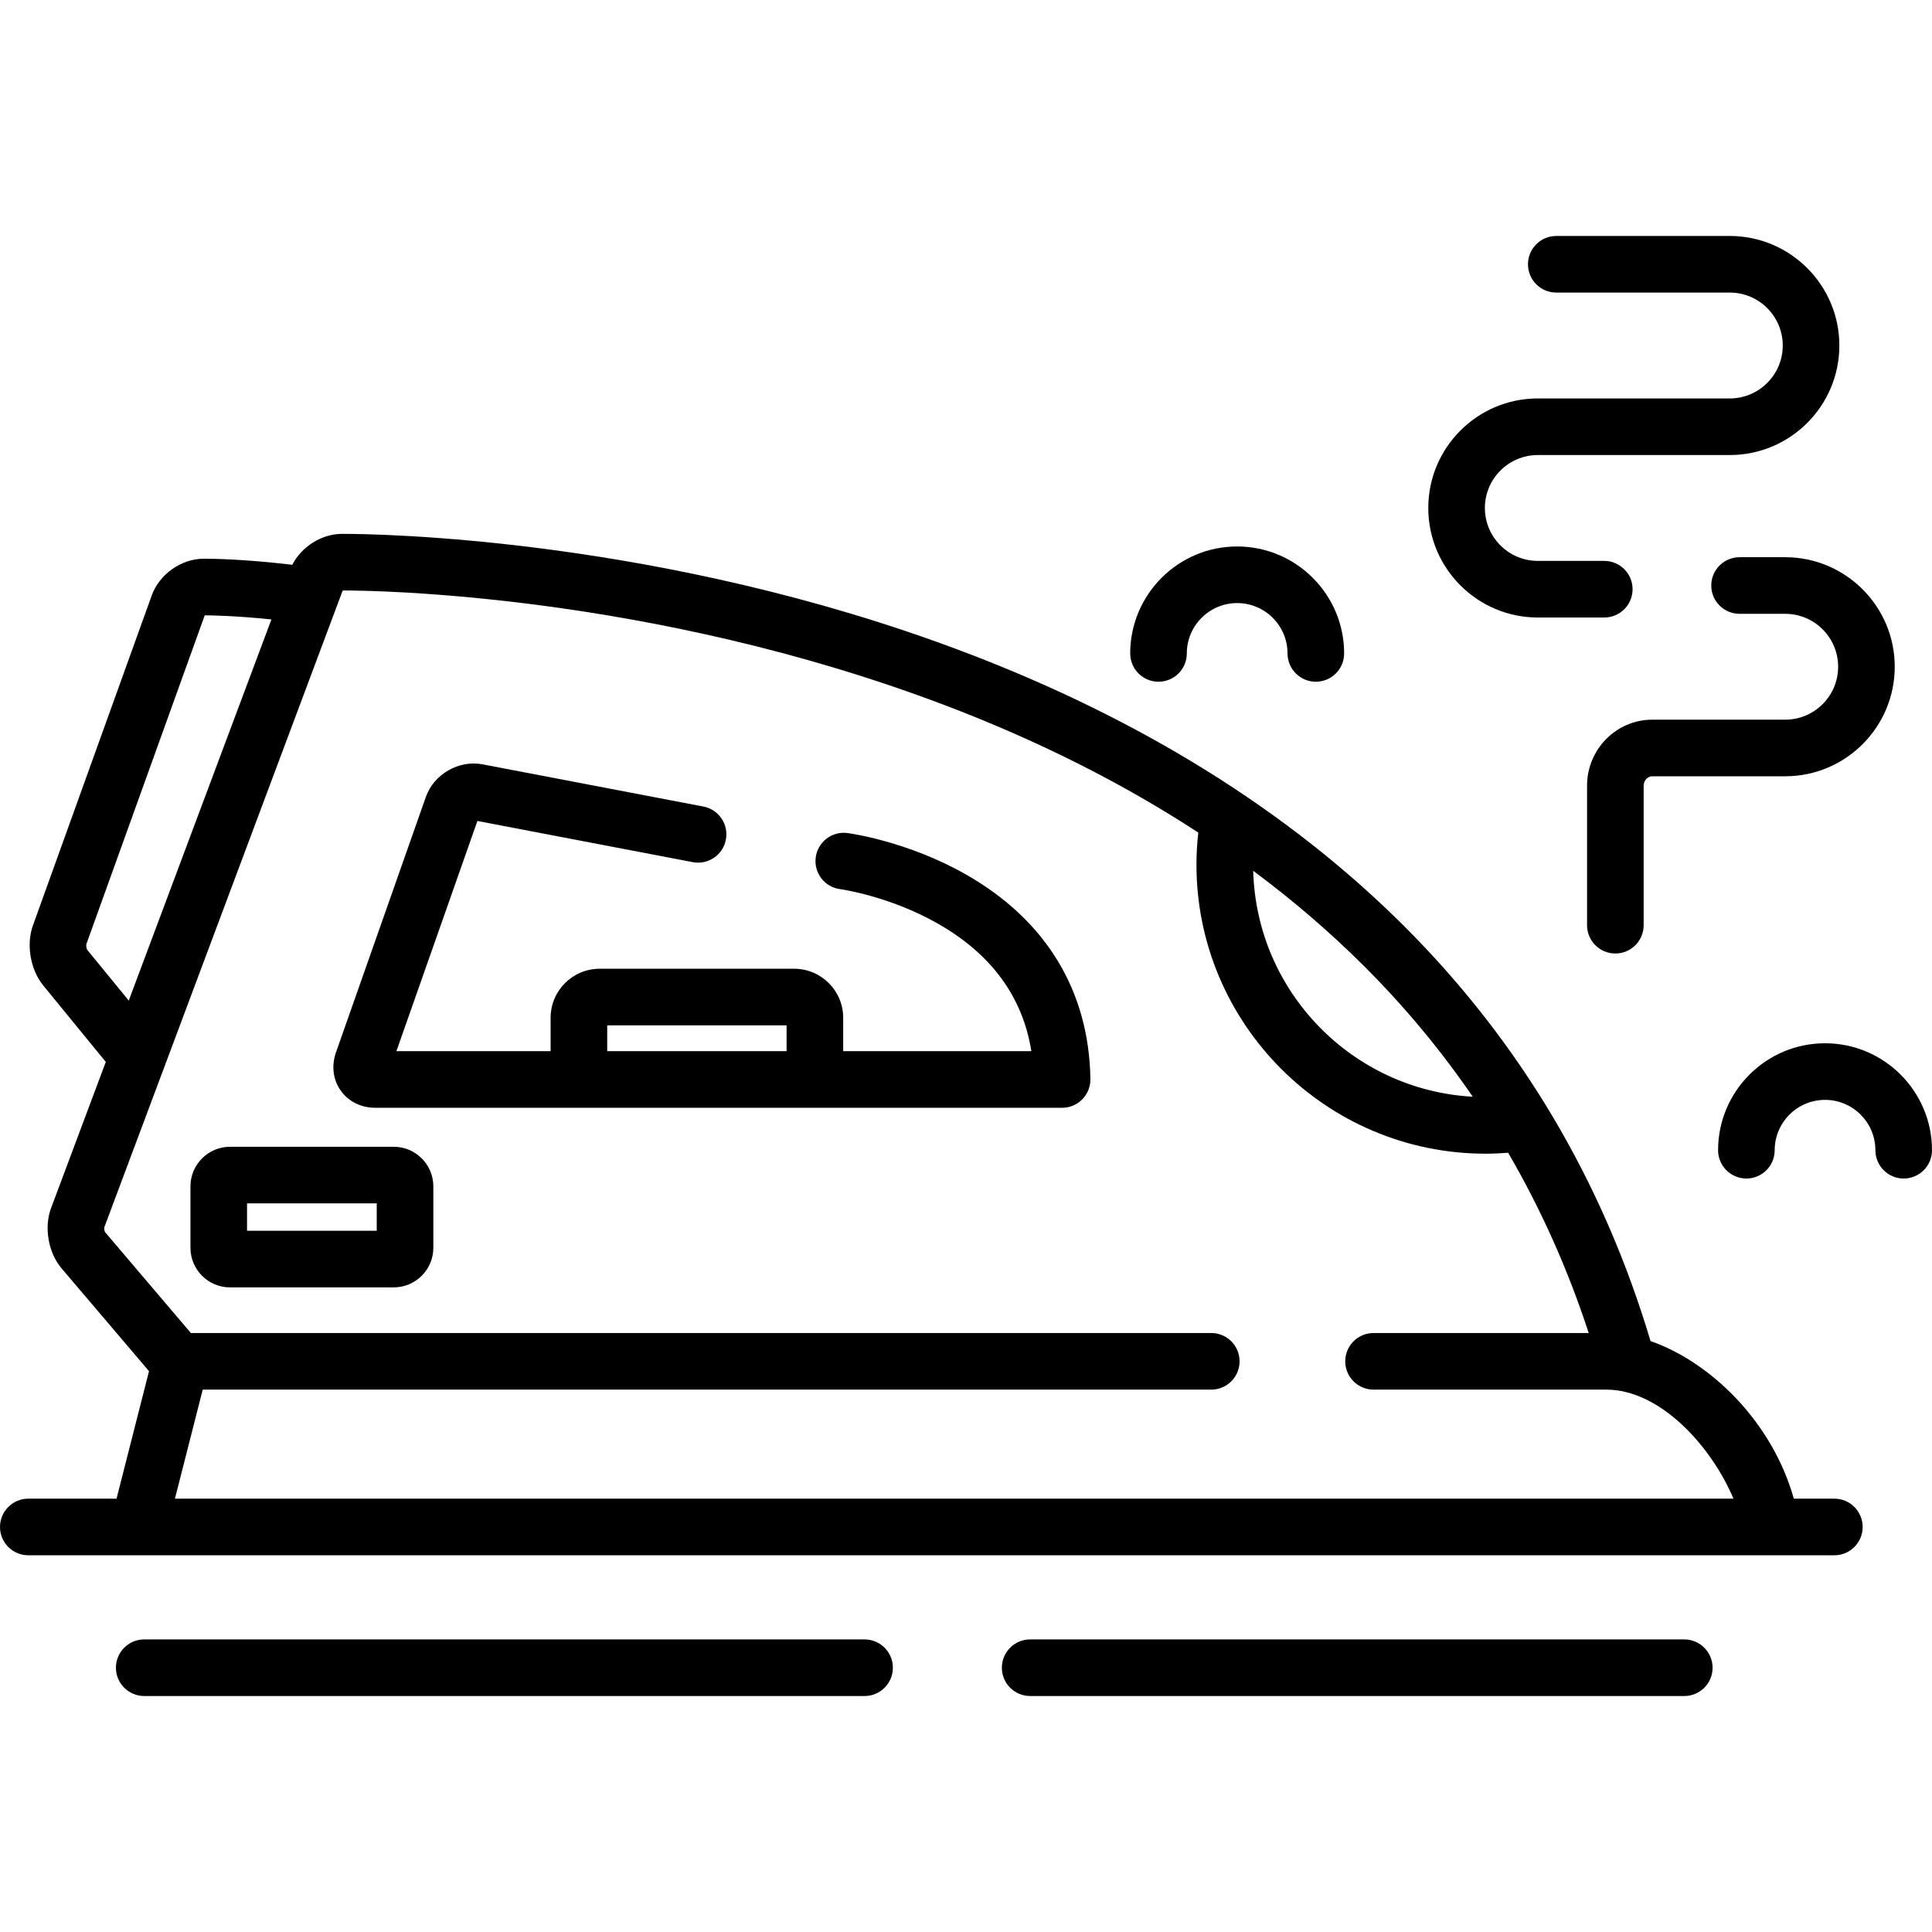
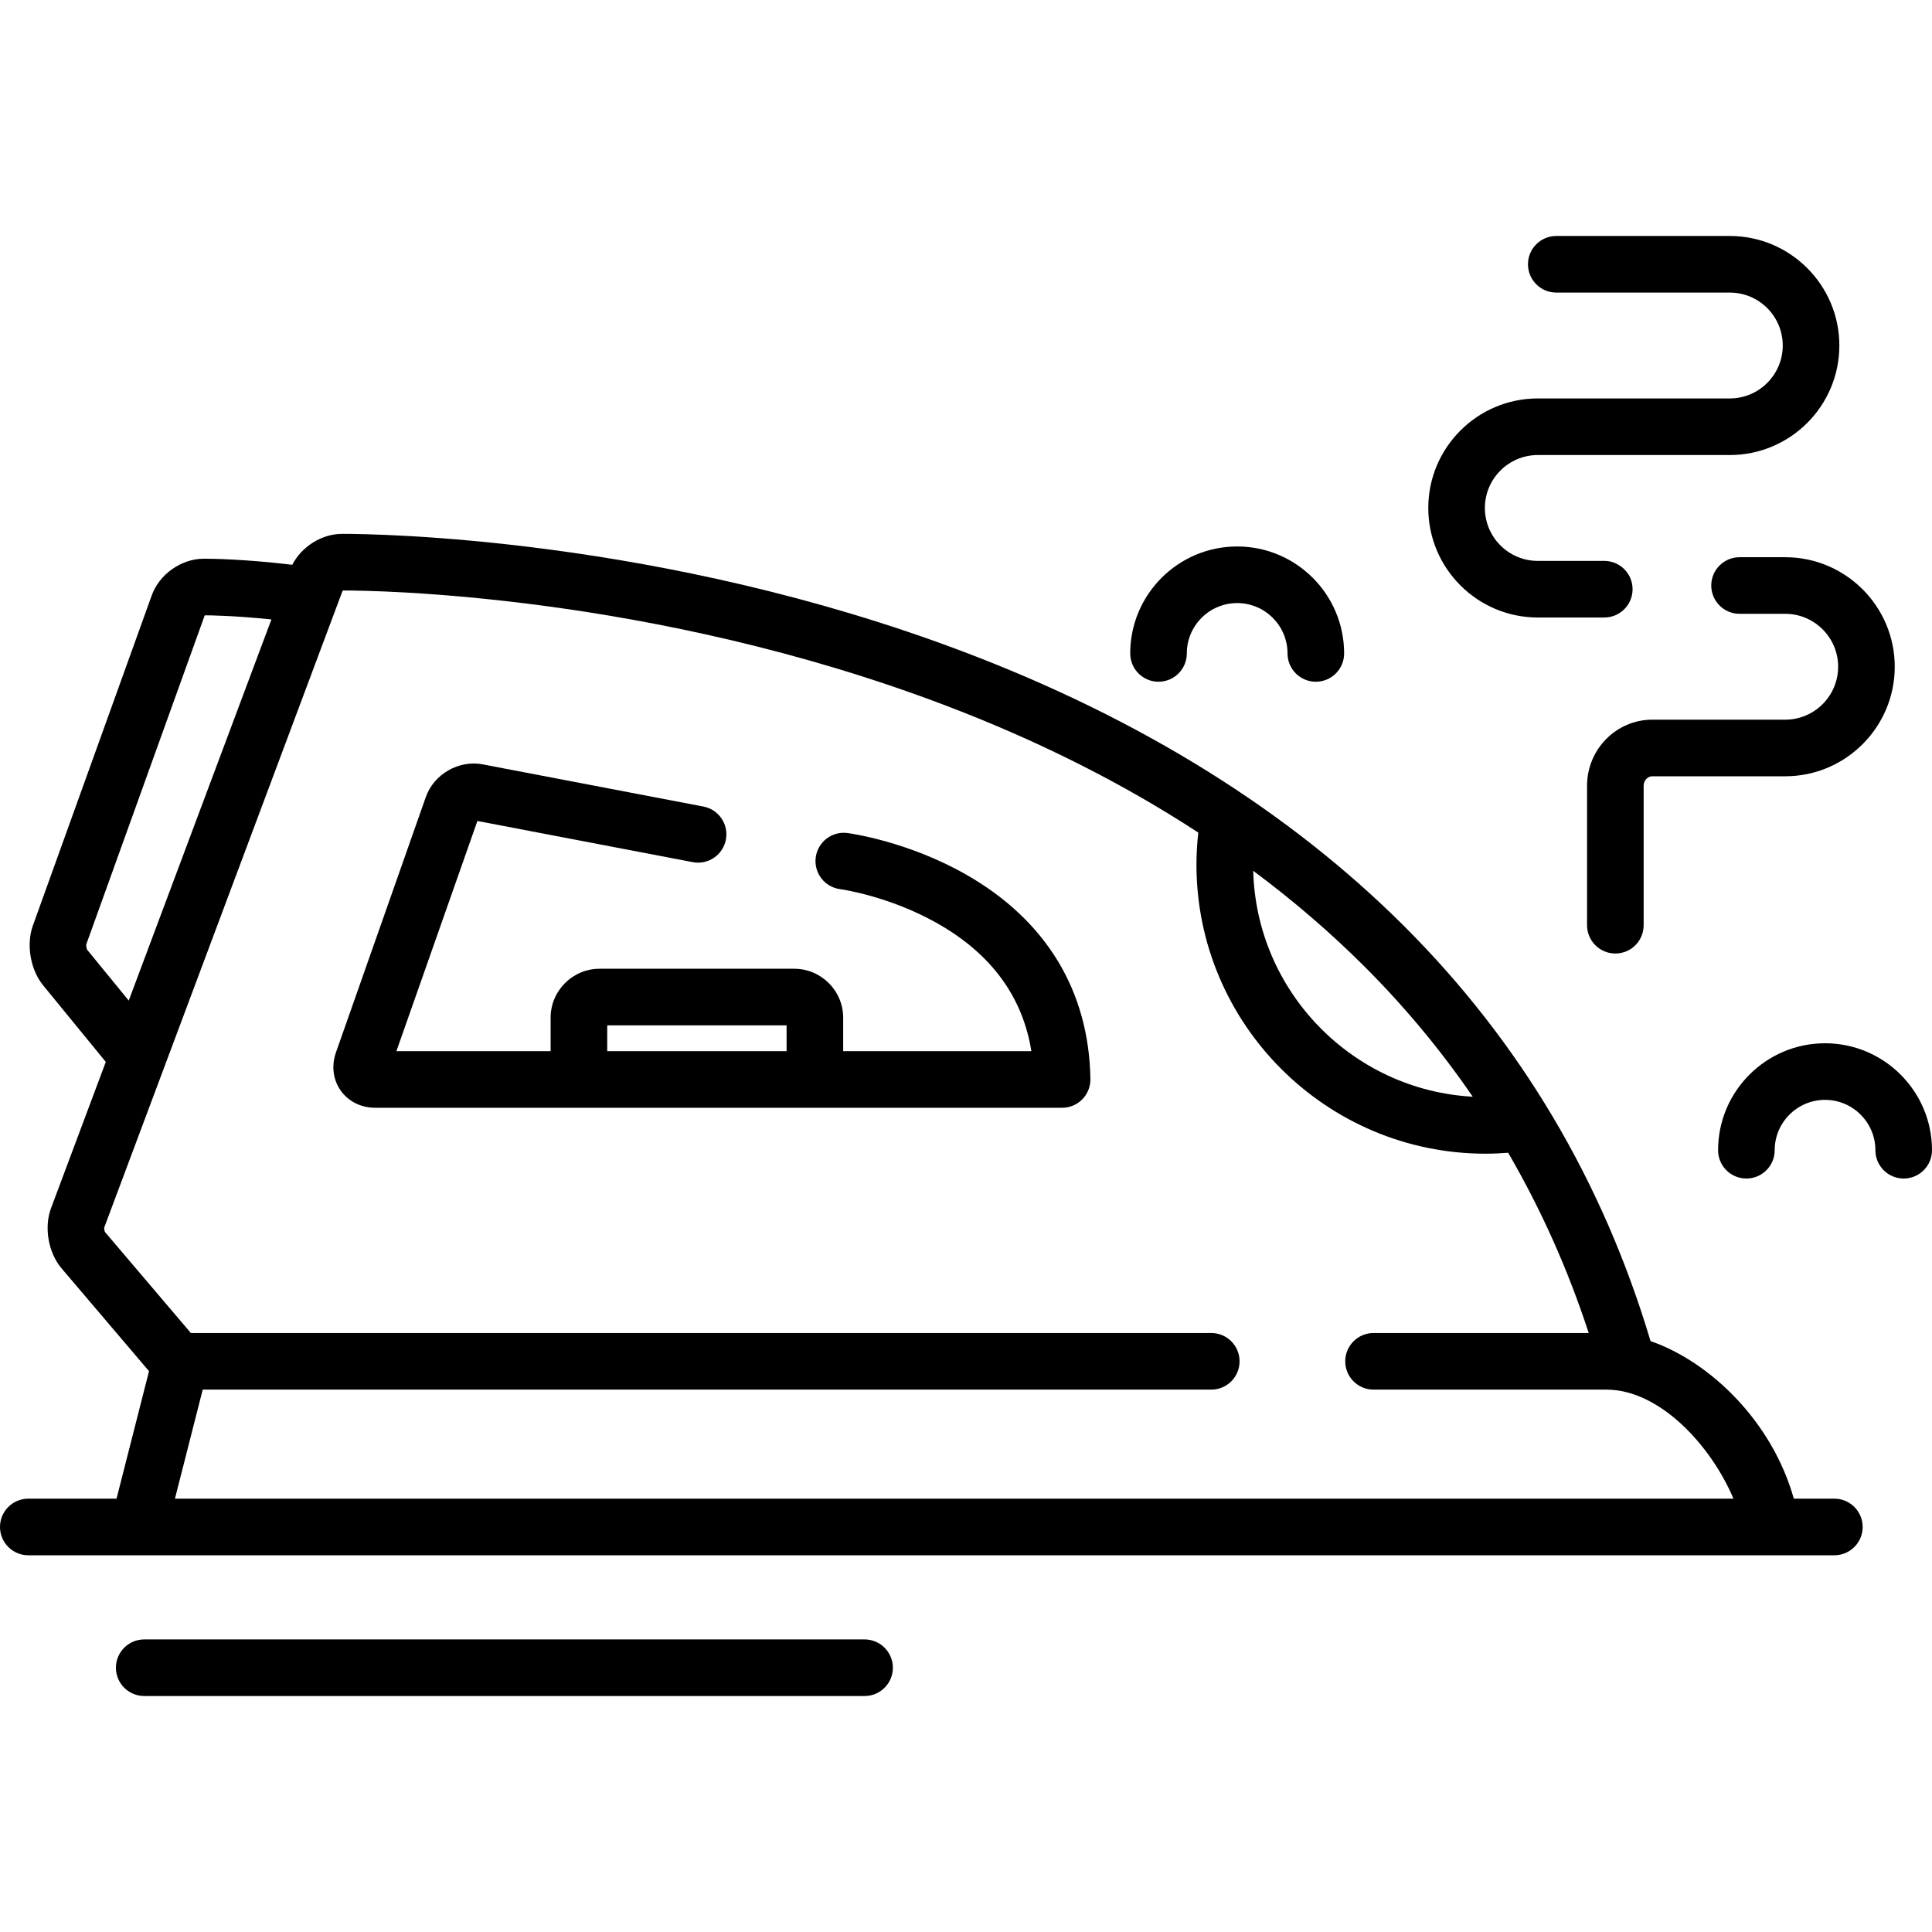
<svg xmlns="http://www.w3.org/2000/svg" version="1.1" id="Capa_1" x="0px" y="0px" viewBox="0 0 512 512" style="enable-background:new 0 0 512 512;" xml:space="preserve">
  <g>
    <g>
      <path d="M483.654,276.477c-15.629,0-28.345,12.716-28.345,28.346c0,4.142,3.358,7.5,7.5,7.5c4.142,0,7.5-3.358,7.5-7.5 c0-7.359,5.987-13.346,13.345-13.346c7.359,0,13.346,5.987,13.346,13.346c0,4.142,3.358,7.5,7.5,7.5c4.142,0,7.5-3.358,7.5-7.5 C512,289.191,499.284,276.477,483.654,276.477z" />
    </g>
  </g>
  <g>
    <g>
      <path d="M327.862,144.82c-15.629,0-28.345,12.716-28.345,28.346c0,4.142,3.358,7.5,7.5,7.5c4.142,0,7.5-3.358,7.5-7.5 c0-7.359,5.987-13.346,13.345-13.346c7.359,0,13.346,5.987,13.346,13.346c0,4.142,3.358,7.5,7.5,7.5c4.142,0,7.5-3.358,7.5-7.5 C356.208,157.536,343.492,144.82,327.862,144.82z" />
    </g>
  </g>
  <g>
    <g>
      <path d="M255.956,231.729c-15.463-8.798-30.722-10.882-31.364-10.967c-4.11-0.54-7.874,2.351-8.414,6.458 c-0.54,4.107,2.351,7.874,6.458,8.414c0.128,0.017,12.962,1.77,25.903,9.132c14.179,8.067,22.49,19.416,24.783,33.808h-49.868 v-8.859c0-7.16-5.825-12.985-12.985-12.985h-51.565c-7.16,0-12.985,5.825-12.985,12.985v8.859h-40.868l21.466-61.008 l57.074,10.912c4.065,0.778,7.997-1.89,8.775-5.958c0.778-4.068-1.89-7.997-5.959-8.775l-58.504-11.185 c-6.31-1.207-12.921,2.596-15.053,8.655l-23.804,67.652c-1.253,3.562-0.798,7.264,1.251,10.156 c2.048,2.893,5.389,4.551,9.164,4.551h182.008c2.009,0,3.935-0.806,5.344-2.238c1.41-1.432,2.186-3.369,2.155-5.378 C288.604,262.56,277.189,243.807,255.956,231.729z M208.455,278.573h-47.536v-6.845h47.536V278.573z" />
    </g>
  </g>
  <g>
    <g>
-       <path d="M104.339,303.906H60.968c-5.79,0-10.5,4.711-10.5,10.5v16.265c0,5.789,4.71,10.5,10.5,10.5h43.371 c5.79,0,10.5-4.711,10.5-10.5v-16.265C114.839,308.617,110.128,303.906,104.339,303.906z M99.839,326.17H65.468v-7.265h34.371 V326.17z" />
-     </g>
+       </g>
  </g>
  <g>
    <g>
      <path d="M473.099,147.667H461c-4.142,0-7.5,3.358-7.5,7.5c0,4.142,3.358,7.5,7.5,7.5h12.099c7.735,0,14.027,6.292,14.027,14.027 c0,7.735-6.293,14.027-14.027,14.027h-35.227c-9.531,0-17.286,7.85-17.286,17.5v36.969c0,4.142,3.358,7.5,7.5,7.5 c4.142,0,7.5-3.358,7.5-7.5v-36.969c0-1.355,1.047-2.5,2.286-2.5h35.227c16.006,0,29.027-13.021,29.027-29.027 S489.104,147.667,473.099,147.667z" />
    </g>
  </g>
  <g>
    <g>
      <path d="M458.42,62.536h-45.99c-4.142,0-7.5,3.358-7.5,7.5c0,4.142,3.358,7.5,7.5,7.5h45.99c7.735,0,14.027,6.292,14.027,14.027 c0,7.735-6.292,14.027-14.027,14.027h-50.883c-16.006,0-29.027,13.021-29.027,29.027s13.021,29.028,29.027,29.028h17.614 c4.142,0,7.5-3.358,7.5-7.5c0-4.142-3.358-7.5-7.5-7.5h-17.614c-7.735,0-14.027-6.293-14.027-14.028s6.292-14.027,14.027-14.027 h50.883c16.006,0,29.027-13.021,29.027-29.027C487.447,75.557,474.426,62.536,458.42,62.536z" />
    </g>
  </g>
  <g>
    <g>
      <path d="M486.124,397.161h-10.742c-5.731-20.383-22.069-36.22-37.971-41.76c-12.645-42.373-34.54-79.276-65.342-110.007 c-30.489-30.419-69.711-54.852-116.575-72.618c-80.232-30.415-156.051-31.294-164.433-31.294l-0.532,0.002 c-5.365,0.049-10.625,3.419-13.074,8.193c-12.607-1.509-21.227-1.613-23.258-1.613l-0.303,0.002 c-5.92,0.058-11.672,4.143-13.677,9.712L8.719,245.273c-1.815,5.043-0.669,11.715,2.724,15.863l16.591,20.284l-14.503,38.743 c-1.912,5.106-0.735,11.827,2.797,15.979l23.163,27.234l-8.608,33.787H7.5c-4.142,0-7.5,3.358-7.5,7.5c0,4.142,3.358,7.5,7.5,7.5 h478.624c4.142,0,7.5-3.358,7.5-7.5C493.624,400.519,490.266,397.161,486.124,397.161z M361.475,256.013 c10.769,10.744,20.374,22.302,28.818,34.629c-31.857-1.74-57.331-27.79-58.18-59.872 C342.692,238.631,352.492,247.052,361.475,256.013z M23.111,251.708c-0.172-0.327-0.301-1.076-0.247-1.441l31.368-87.132 c0.03-0.024,0.064-0.049,0.097-0.069c1.374,0.004,7.883,0.086,17.599,1.093l-37.81,101.007L23.111,251.708z M46.362,397.161 l7.362-28.898H321c4.142,0,7.5-3.358,7.5-7.5c0-4.142-3.358-7.5-7.5-7.5H50.582l-22.754-26.754 c-0.142-0.282-0.248-0.881-0.209-1.195l63.156-168.716c0.048-0.04,0.108-0.083,0.163-0.114l0.124-0.001 c8.1,0,81.38,0.851,159.116,30.32c24.79,9.398,47.301,20.721,67.383,33.84c-0.316,2.837-0.49,5.675-0.49,8.477 c0,42.248,34.371,76.619,76.619,76.619c1.972,0,3.974-0.089,5.984-0.248c8.69,14.93,15.826,30.865,21.35,47.772H364 c-4.142,0-7.5,3.358-7.5,7.5c0,4.142,3.358,7.5,7.5,7.5h61.675c14.345,0,27.917,15.109,33.704,28.898H46.362z" />
    </g>
  </g>
  <g>
    <g>
      <path d="M229.12,434.464H38.22c-4.142,0-7.5,3.358-7.5,7.5c0,4.142,3.358,7.5,7.5,7.5h190.9c4.142,0,7.5-3.358,7.5-7.5 C236.62,437.821,233.262,434.464,229.12,434.464z" />
    </g>
  </g>
  <g>
    <g>
-       <path d="M446.352,434.464H273.005c-4.142,0-7.5,3.358-7.5,7.5c0,4.142,3.358,7.5,7.5,7.5h173.347c4.142,0,7.5-3.358,7.5-7.5 C453.852,437.821,450.494,434.464,446.352,434.464z" />
-     </g>
+       </g>
  </g>
  <g> </g>
  <g> </g>
  <g> </g>
  <g> </g>
  <g> </g>
  <g> </g>
  <g> </g>
  <g> </g>
  <g> </g>
  <g> </g>
  <g> </g>
  <g> </g>
  <g> </g>
  <g> </g>
  <g> </g>
</svg>